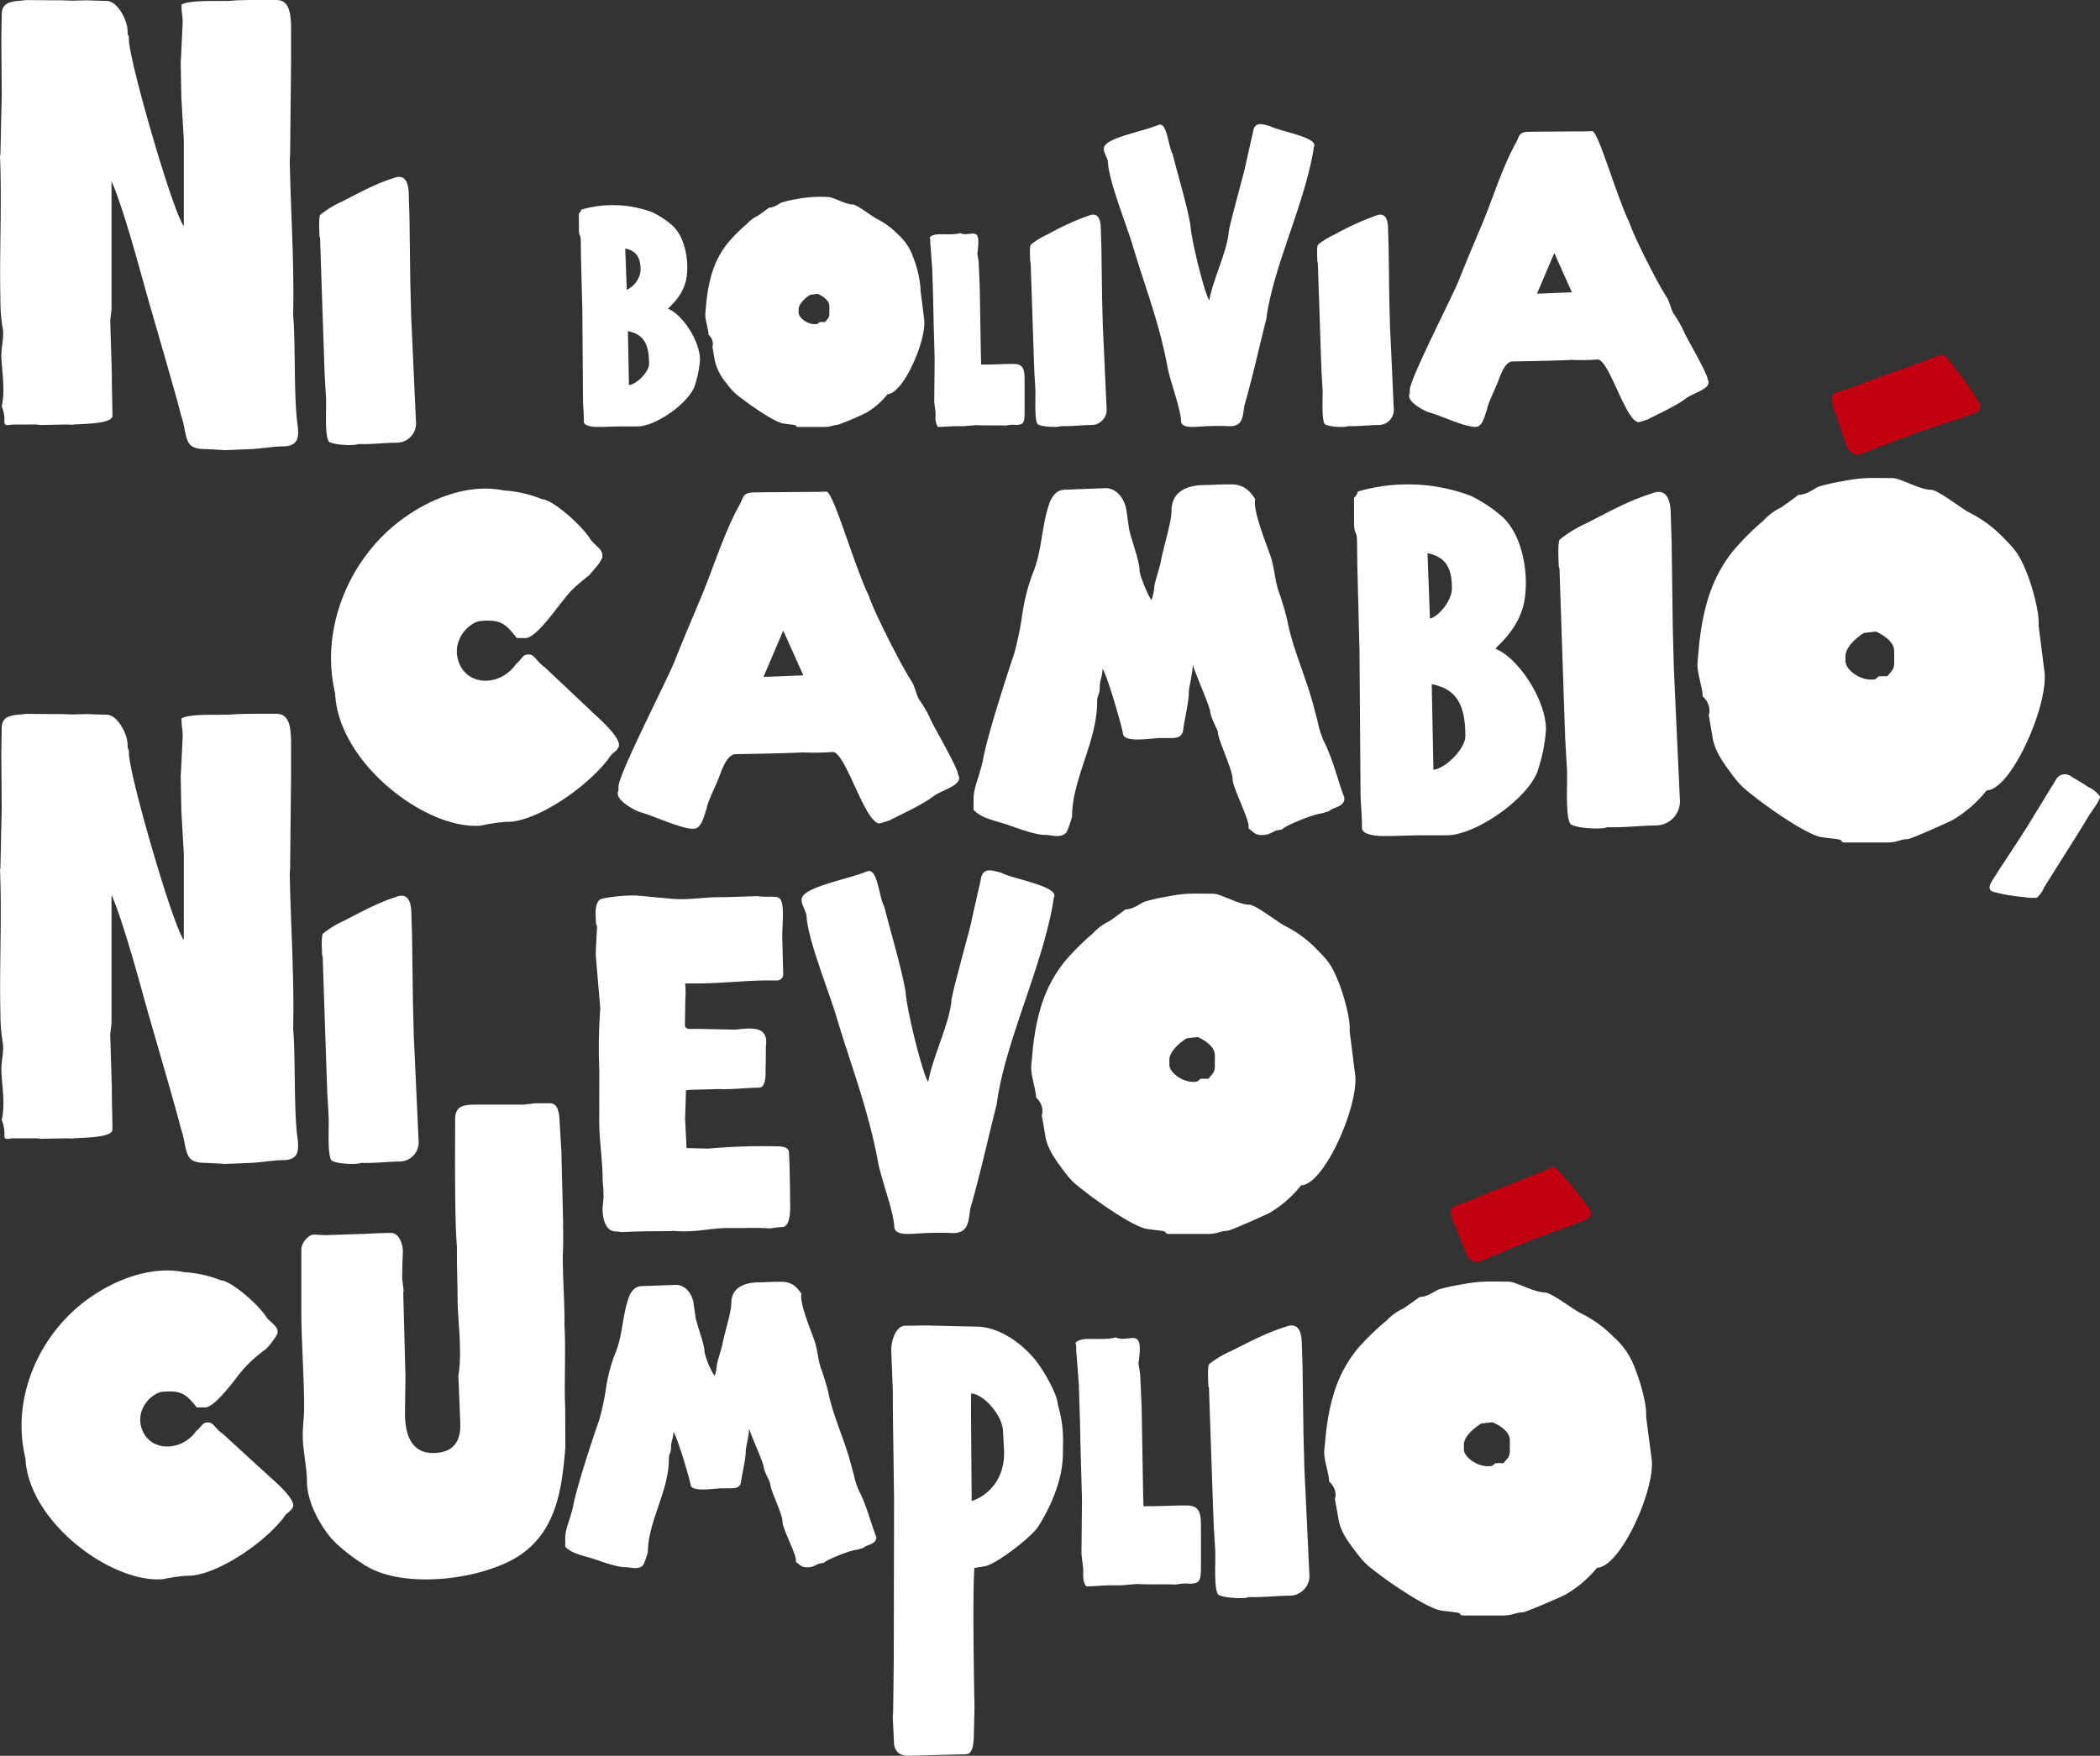
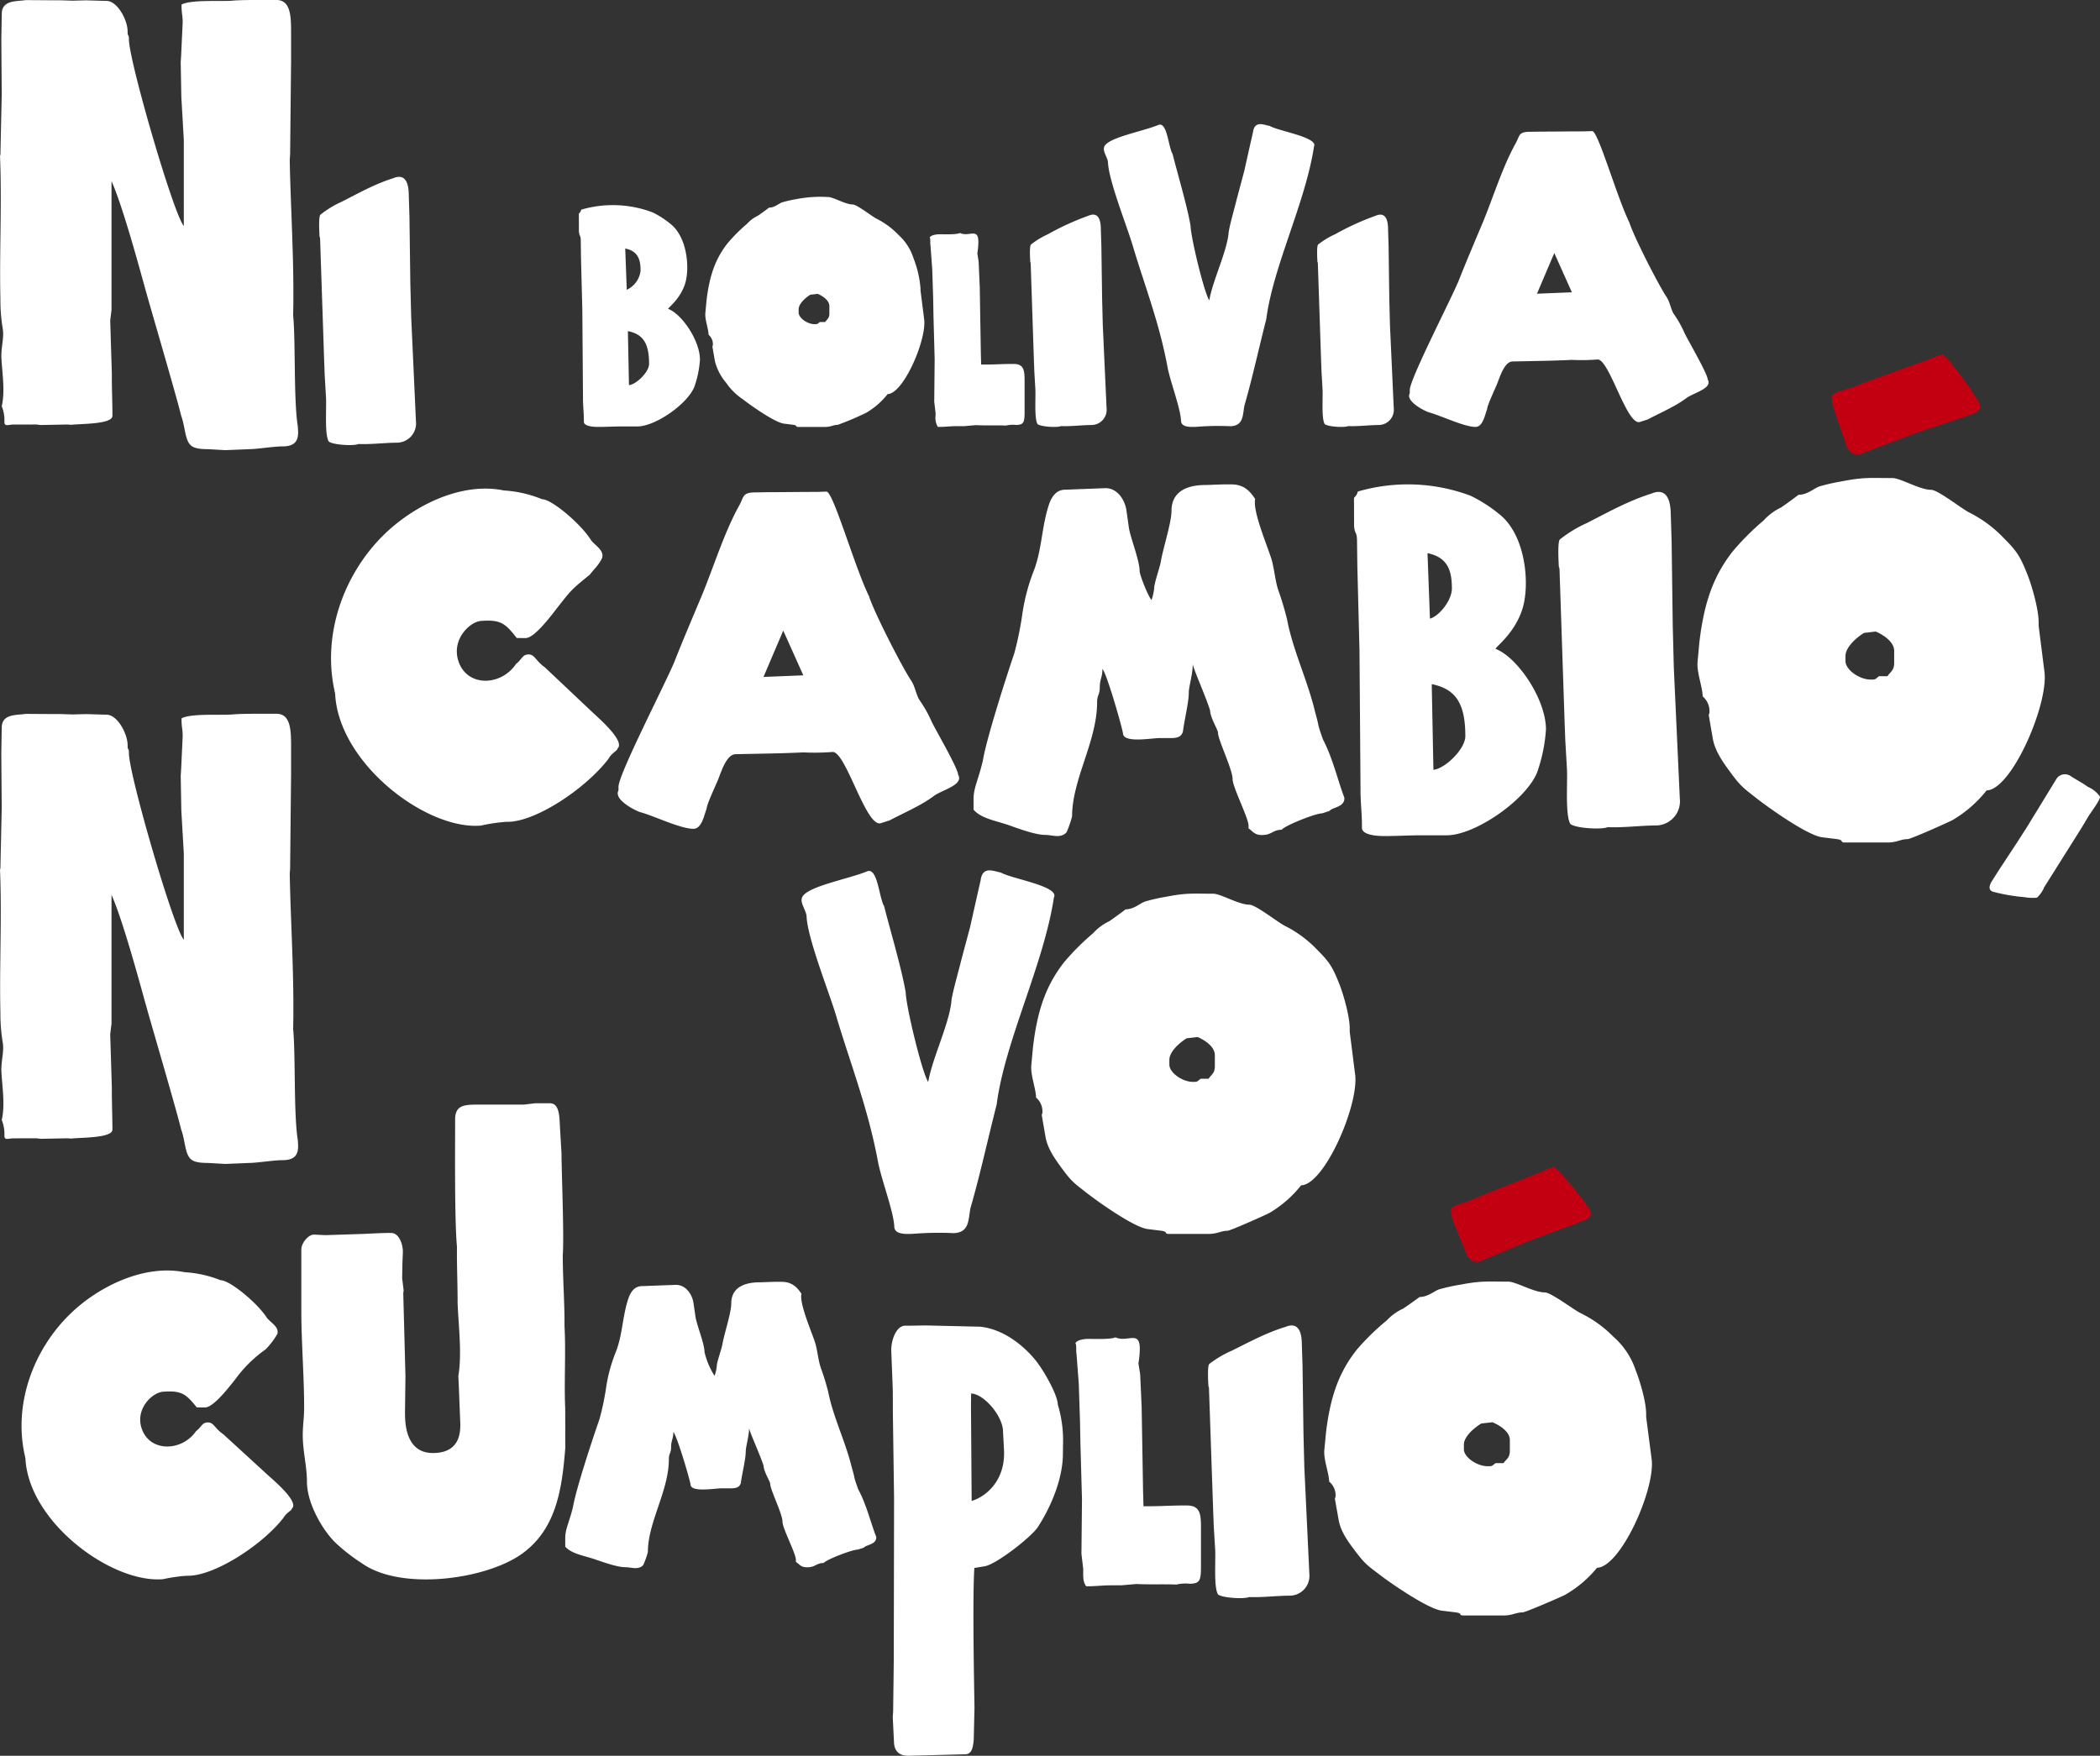
<svg xmlns="http://www.w3.org/2000/svg" width="478.297" height="400" viewBox="0 0 478.297 400">
  <rect x="0" y="0" width="478.297" height="400" fill="#333333" stroke="none" />
  <g id="Grupo_9" data-name="Grupo 9" transform="translate(-377 -128.822)">
    <path id="Trazado_1" data-name="Trazado 1" d="M413.005,357.8c1.42.619,3.912,2.085,3.912,4.144v2.5c0,1.623-.763,1.863-1.428,2.858H413.7c-.644.432-.628.714-1.428.714h-.358c-2.409,0-5.358-2.1-5.358-3.929v-1.072c0-2.03,2.647-4.141,3.939-4.923Zm-16.447-29.073c-.09.123-3.411,2.533-3.721,2.709a11.823,11.823,0,0,0-3.683,2.746,54.972,54.972,0,0,0-6.6,6.615c-4.137,5.3-6.086,11.006-7.062,19.363l-.364,3.928c-.268,2.279,1.025,5.4,1.071,7.5a4.149,4.149,0,0,1,1.429,3.572l-.141.381.856,4.975c.482,2.809,2.331,5.29,3.793,7.28,2.188,2.978,2.758,3.3,5.568,5.5,2.459,1.929,10.719,7.819,13.862,8.246l3.208.4c1.65.248.407.715,1.785.715h8.93c2.039,0,2.811-.715,4.285-.715.668,0,8.476-3.5,9.53-4.043a25.867,25.867,0,0,0,7.258-6.315c5.263-.117,13.044-17.95,12.332-25.026l-1.259-9.977v-.714c0-2.865-1.465-7.872-2.362-10.139-1.572-3.975-2.3-5.057-5.05-7.809a26.681,26.681,0,0,0-7.39-5.468c-1.693-.875-6.638-4.8-8.057-4.8-2.431,0-6.526-2.5-8.216-2.5-4.821,0-6.049-.225-10.737.692a41.008,41.008,0,0,0-4.943,1.13c-1.235.539-2.448,1.709-4.321,1.75" transform="translate(236.777 7.275)" fill="#fff" fill-rule="evenodd" />
    <path id="Trazado_2" data-name="Trazado 2" d="M299.417,349.727c3.316,11.2,7.348,21.208,9.649,33.816.972,4.445,3.477,10.946,3.619,14.33.079,1.883,2.934,1.646,4.477,1.582a73.046,73.046,0,0,1,9.066-.142c3.584-.145,3.3-3.045,3.788-5.644,2.2-7.616,3.8-15.042,5.991-23.7,1.84-14.333,10.73-31.872,13.028-47.107,1.357-2.59-9.565-4.239-12.092-5.7-1.532-.25-4.188-1.656-4.6,1.814-.043.1-2.35,10.4-2.35,10.418,0,.06-2.056,7.678-2.254,8.506-.339,1.422-2.111,7.68-2.064,8.8-.641,5.32-4.38,12.908-5.264,18.174-1.25-1.647-4.974-16.673-5.131-20.415-.916-5.44-3.6-14.4-4.9-19.593-1.192-1.995-1.473-8.918-3.875-7.977-4.568,1.864-14.275,3.528-14.883,6.138-.343,1.209,1.031,2.847,1.085,4.147.209,5,5.193,17.434,6.711,22.559" transform="translate(268.001 10.438)" fill="#fff" fill-rule="evenodd" />
-     <path id="Trazado_3" data-name="Trazado 3" d="M216.71,331.693c.05,1.348.353.45.234,2.006l-.217,3.928-.043,1.79,1.031,12.154a118.262,118.262,0,0,0-.229,13.918l-.016,11.426c-.037,4.423.806,9.346.785,13.93l.155,1.786.059,1.785-.244,2.858.013.358c.071,1.885.689,4.8,3.15,4.711l1.424.152c3.062-.193,7.679-.219,10.6-.219l1.078-.061c4.674.456,8.152-.653,12.468-.653,3.111.06,6.2-.135,9.291.094l2.5-.312h.358c1.9,0,1.916-3.7,1.836-5.853l-.022-3.222-.093-4.649-.134-3.2c-.053-1.441-1.8-1.47-3-1.47a135.011,135.011,0,0,0-15.34.521l-4.993-.122-.336-6.793.216-6.38,1.075-.106,6.439-.168c2.291.163,6.729-.314,9.119-.314,1.339,0,1.555-2.1,1.48-4.1l.046-1.44.031-3.918c.681-4.743-3.4-4.145-7.054-3.764l-8.094-.166h-2.143c-.723,0-1.2-.267-1.15-1.076l.1-5.709a21.168,21.168,0,0,0-.053-3.572h2.5c5.85,0,11.16-.691,16.64-.691h1.786a1.37,1.37,0,0,0,1.413-1.431l-.208-7.878c-.1-2.744.536-7.059-.275-8.878-.629-1.414-2.168-.6-5.409-1.005l-7.89.24c-3.838-.106-7.613.68-11.417.37l-7.884-.727c-1.969-.185-7.416.277-8.716.911-1.133,1.133-.939,2.917-.864,4.942" transform="translate(296.008 7.025)" fill="#fff" fill-rule="evenodd" />
    <path id="Trazado_6" data-name="Trazado 6" d="M12.288,259.763l-6.424-.044c-1.979.34-5.468-.111-5.468,3.169l-.1,5.793.094,12.5-.3,13.72L0,295.211c.456,10.854-.155,21.682.092,32.62a39.977,39.977,0,0,0,.494,6.519c.423,2.134-.3,4.113-.279,6.6.156,3.6.912,7.754.09,11.277a8.941,8.941,0,0,1,.61,2.744v.914c0,1.083,1.087.5,2.139.535l5.179-.014.914.12,6.1-.12.924.068c1.976-.269,9.344-.071,9.344-2.043,0-3-.16-6.668-.129-9.525L25.1,332.709l.3-2.44V300.949c2.681,6.036,6.568,20.593,8.044,25.85,1.4,4.975,6.793,23.331,7.811,27.579.745,2.026.828,4.235,1.483,5.717.619,1.4,1.573,1.926,4.613,1.928l3.963.226,6.1-.248c1.856-.1,5.089-.61,6.984-.61,3.9,0,3.57-2.63,3.426-4.583-.96-5.99-.472-18.95-1.056-25.318.282-11.952-.592-24.393-.776-35.368l.085-1.224.22-21.339v-6.1c0-3.647.051-7.761-3.314-7.761h-.914c-2.079,0-7.3-.05-9.225.161-2.827.2-9.316-.279-11.491.872-.046,2.049.31,2.53.244,4.29l-.342,7.315-.095,1.525.141,7.923.564,9.761v19.634c-2.344-2.7-12.5-37.639-12.5-42.5,0-1.422-.3-.407-.3-1.83,0-2.629-2.388-7.043-4.881-6.945l-4.572-.136-3.06.081-2.733-.088Z" transform="translate(377 31.737)" fill="#fff" fill-rule="evenodd" />
-     <path id="Trazado_7" data-name="Trazado 7" d="M122.166,331.565a22.618,22.618,0,0,0-4.841,2.951c-.334.346-.333,2.482-.188,4.977l.115.307.955,28.658c.06,1.029.053,1.768.11,2.744l.283,4.878c.145,2.508-.349,8.514.631,10.1,1.035.825,5.868,1.039,6.744.572,3.048.121,6.071-.3,8.824-.3a4.39,4.39,0,0,0,4.29-4.878L138,357.783l-.194-7.63-.2-15.235-.161-5.085c-.04-2.584-.815-4.78-3.547-3.63-4.134,1.292-8.031,3.475-11.732,5.362" transform="translate(333.244 6.991)" fill="#fff" fill-rule="evenodd" />
    <path id="Trazado_8" data-name="Trazado 8" d="M399.2,182.283c0,2.639-1.885,8.379-2.421,11.5-.245,1.426-1.513,4.924-1.513,6.051a11.473,11.473,0,0,1-.605,2.724c-.606-.444-2.723-5.634-2.723-6.657,0-2.26-2.026-7.381-2.423-9.682l-.6-4.237c-.409-2.391-2.169-4.968-4.843-4.885l-9.074.348c-2.116,0-3.163,1.723-3.747,3.515-1.7,5.208-1.525,10.387-3.609,15.453a44.7,44.7,0,0,0-2.379,9.119,74.315,74.315,0,0,1-1.88,9.246c-1.756,5.152-6.314,19.33-7.145,24.391-1.021,4.362-2.118,6.2-2.118,8.706v2.47c1.682,1.935,4.771,2.453,7.529,3.363,2.041.674,6.342,2.385,8.811,2.385,1.594,0,3.519.872,4.841-.6a23.774,23.774,0,0,0,1.259-3.632c0-8.445,5.7-17.092,5.7-26,0-1.652.605-1.677.605-3.329,0-1.934.605-2.3.605-4.236.813.6,4.171,12.063,4.676,14.611,0,2.466,7.1,1,8.638,1.122h1.21c1.912,0,3.36.125,3.817-1.512.344-2.726,1.327-6.648,1.327-8.775,0-1.415.907-4.28.907-6.531.341,1.548,2.886,7.175,3.934,10.464.039,1.723,1.815,4.445,1.815,5.143,0,1.616,3.328,8.354,3.328,10.59,0,1.8,3.632,8.861,3.632,10.59v.606c.984.659,1.331,1.513,3.026,1.513,2.312,0,2.4-1.163,4.538-1.21.608-.909,7.659-3.728,9.175-3.728l1.718-.557c.565-.845,3.538-.826,3.359-3.036-1.416-3.607-2.586-8.878-4.873-13.255,0-.053-.827-2.223-1.028-3.21-.311-1.543-.552-2.186-.907-3.63-1.677-6.816-4.921-13.575-6.219-20.408a69.559,69.559,0,0,0-2.017-6.758c-.718-2.084-.927-5.084-1.59-7.185-.976-3.093-4.295-10.9-3.672-13.576-1.185-1.769-2.521-3.327-5.446-3.327h-1.21c-1.562,0-3.823.137-4.627.137-4.525,0-7.779,1.649-7.779,5.915" transform="translate(244.618 62.939)" fill="#fff" fill-rule="evenodd" />
    <path id="Trazado_9" data-name="Trazado 9" d="M262.392,210.525l4.568,10.194-9.068.366Zm-18.76-7.483c-2.019,4.82-4.121,9.729-5.941,14.356-1.758,4.472-12.826,25.809-12.826,28.717v.826c-1.16,2.107,3.8,4.577,4.953,4.952,3.016.787,9.139,3.79,12.1,3.79,1.931,0,2.42-3.048,3.031-4.615,0-.959,2.152-5.448,2.646-6.708.7-1.779,1.907-5.672,3.957-5.672,5.168-.12,10.175-.16,15.414-.414a53.146,53.146,0,0,0,6.692-.1c3.01,0,7.473,16.874,10.846,16.262l2.113-.675c4.113-2.137,7.269-3.461,10.045-5.539,1.887-1.414,6.954-2.528,5.55-4.879,0-1.466-5.449-10.731-6.068-12.18a27.988,27.988,0,0,0-2.567-4.586c-.907-1.18-1.058-3.188-2.094-4.723-1.9-2.817-8.388-15.425-9.578-19.2-3.258-6.624-8.055-23.553-9.63-23.785-.855,0-1.639.063-2.476.063-3.592,0-7.2.062-10.819.062l-2.9.047c-3.057,0-2.622,1.02-3.709,2.971-3.494,6.269-5.9,14.271-8.738,21.038" transform="translate(293.002 61.956)" fill="#fff" fill-rule="evenodd" />
    <path id="Trazado_10" data-name="Trazado 10" d="M658.048,208.881c1.521.662,4.191,2.234,4.191,4.439V216c0,1.739-.816,2-1.53,3.061H658.8c-.69.462-.673.765-1.53.765h-.383c-2.58,0-5.739-2.247-5.739-4.208v-1.148c0-2.175,2.836-4.436,4.218-5.274Zm-17.617-31.143c-.1.131-3.654,2.713-3.986,2.9a12.649,12.649,0,0,0-3.945,2.941,58.9,58.9,0,0,0-7.072,7.086c-4.431,5.674-6.52,11.789-7.564,20.742l-.39,4.208c-.287,2.441,1.1,5.786,1.148,8.034a4.445,4.445,0,0,1,1.531,3.826l-.152.409.917,5.329c.516,3.009,2.5,5.667,4.063,7.8,2.344,3.19,2.955,3.535,5.965,5.9,2.634,2.067,11.482,8.376,14.849,8.833l3.437.429c1.768.265.436.766,1.912.766h9.566c2.185,0,3.011-.766,4.591-.766.716,0,9.079-3.746,10.208-4.331a27.709,27.709,0,0,0,7.774-6.764c5.638-.126,13.973-19.228,13.21-26.808l-1.348-10.687v-.765c0-3.069-1.57-8.433-2.53-10.861-1.683-4.258-2.469-5.417-5.409-8.365a28.566,28.566,0,0,0-7.916-5.857c-1.813-.937-7.11-5.142-8.631-5.142-2.6,0-6.99-2.679-8.8-2.679-5.164,0-6.48-.241-11.5.741a43.818,43.818,0,0,0-5.294,1.21c-1.324.577-2.622,1.83-4.629,1.875" transform="translate(146.179 63.816)" fill="#fff" fill-rule="evenodd" />
    <path id="Trazado_11" data-name="Trazado 11" d="M132.26,188.469c-9,8.951-13.747,22.377-11.131,34.98l.22,1.095c.8,15.848,20.82,31.074,33.2,30a39.952,39.952,0,0,1,5.7-.855l.364,0c6.361.018,17.8-7.536,23.01-14.387.755-1.364,2.033-1.815,2.034-2.307,1.7-1.512-3.323-6.088-5.5-8.076l-11.057-10.441c-2.069-1.441-2.262-2.92-3.677-2.925-1.458,0-1.457,1.046-2.884,2.177-3.315,4.92-10.629,5.253-12.882-.04s2.423-9.792,5.133-9.784c4.339-.311,5.377.664,7.929,3.909l2.024.005c2.044.006,5.977-5.336,7.216-6.92,3.3-4.221,3.3-4.176,7.41-7.539.929-1.261,1.96-2.046,2.786-3.785.522-1.8-1.651-2.832-2.572-4.123-2.172-3.523-8.858-9.253-11.1-9.26a27.227,27.227,0,0,0-8.728-2c-9.779-2.023-20.749,3.574-27.486,10.272" transform="translate(331.985 62.362)" fill="#fff" fill-rule="evenodd" />
    <path id="Trazado_12" data-name="Trazado 12" d="M510.593,241.251l-.383-19.512c5.43,1.116,7.652,4.324,7.652,11.861,0,2.932-4.661,7.435-7.269,7.652m-.79-34.434-.556-14.921c4.282.914,5.555,3.492,5.555,8.035,0,2.7-2.881,6.322-5,6.887m-16.427-28.954c-.3,1.137-.8,1.177-.87,1.541l.018,6.371c.19,1.857.606,1.239.667,3.069l.078,6.113.488,19.131.236,31.754c-.04,2.224.321,5.528.321,7.875v.766c0,1.708,3.767,1.863,4.887,1.863h.383c2.93,0,5.53-.173,8.331-.173h5.739c6.409,0,17.958-7.982,20.542-14.275a36.727,36.727,0,0,0,2.032-9.829c0-6.947-6.546-16.509-11.478-18.365,0-.451,4.413-3.572,6.138-9.18s.726-16.795-5.292-21.507a32.878,32.878,0,0,0-6.522-4.192,40.671,40.671,0,0,0-25.7-.962" transform="translate(192.883 62.94)" fill="#fff" fill-rule="evenodd" />
    <path id="Trazado_13" data-name="Trazado 13" d="M573.257,186.1a28.359,28.359,0,0,0-6.074,3.7c-.42.434-.417,3.115-.235,6.245l.144.386,1.2,35.96c.075,1.292.067,2.219.138,3.444l.356,6.122c.183,3.147-.438,10.684.792,12.673,1.3,1.036,7.363,1.3,8.463.718,3.825.152,7.619-.383,11.074-.383a5.51,5.51,0,0,0,5.384-6.122L593.131,219l-.244-9.575-.255-19.117-.2-6.381c-.05-3.242-1.023-6-4.45-4.555-5.188,1.622-10.079,4.361-14.723,6.728" transform="translate(165.097 61.914)" fill="#fff" fill-rule="evenodd" />
    <path id="Trazado_14" data-name="Trazado 14" d="M694.261,132.055a18.659,18.659,0,0,0-2.53-2.947c-.246-.182-1.317.15-2.537.638l-.13.128-14.17,5.1c-.5.2-.875.311-1.353.5l-2.386.954c-1.227.49-4.347,1.072-4.93,2.006a12.4,12.4,0,0,0,1.175,4.83c.6,2.161,1.469,4.22,2.066,6.156.547,1.773,2.034,2.8,3.378,2.261l11.7-4.443,3.786-1.317,7.6-2.5,2.516-.9c1.288-.428,2.222-1.312,1.053-3.055a69.531,69.531,0,0,0-5.233-7.418" transform="translate(127.949 80.575)" fill="#c20011" fill-rule="evenodd" />
    <path id="Trazado_15" data-name="Trazado 15" d="M731.486,309.673a11.982,11.982,0,0,0,2.984.149,6.99,6.99,0,0,0,1.546-2.108l.041-.168,8.014-12.743c.277-.465.5-.785.76-1.226l1.312-2.2c.674-1.134,2.657-3.6,2.7-4.578a6.472,6.472,0,0,0-2.78-2.243c-1.3-.954-2.743-1.663-3.947-2.478a2.31,2.31,0,0,0-3.311.852l-6.523,10.664-2.16,3.375-4.394,6.684-1.426,2.259c-.743,1.135-1.05,2.319.482,2.627a40.818,40.818,0,0,0,6.706,1.139" transform="translate(106.459 23.517)" fill="#fff" fill-rule="evenodd" />
    <path id="Trazado_4" data-name="Trazado 4" d="M12.288.068,5.865.023C3.885.363.4-.088.4,3.192L.3,8.986l.094,12.5-.3,13.72L0,35.516C.456,46.369-.155,57.2.092,68.135a39.978,39.978,0,0,0,.494,6.519c.423,2.134-.3,4.113-.279,6.6.156,3.6.912,7.754.09,11.277a8.941,8.941,0,0,1,.61,2.744v.914c0,1.083,1.087.5,2.139.535l5.179-.014.914.12,6.1-.12.924.068c1.976-.269,9.344-.071,9.344-2.043,0-3-.16-6.669-.129-9.525L25.1,73.014l.3-2.44V41.254c2.681,6.036,6.568,20.593,8.044,25.85,1.4,4.975,6.793,23.331,7.811,27.579.745,2.026.828,4.235,1.483,5.717.619,1.4,1.573,1.926,4.613,1.928l3.963.226,6.1-.248c1.856-.1,5.089-.61,6.984-.61,3.9,0,3.57-2.631,3.426-4.584-.96-5.99-.472-18.95-1.056-25.318.282-11.952-.592-24.393-.776-35.368l.085-1.224.22-21.339v-6.1c0-3.647.051-7.761-3.314-7.761h-.914c-2.079,0-7.3-.05-9.225.161-2.827.2-9.316-.279-11.491.872-.046,2.049.31,2.53.244,4.29l-.342,7.315-.095,1.525.141,7.923.564,9.761V51.487c-2.344-2.7-12.5-37.639-12.5-42.5,0-1.422-.3-.407-.3-1.83,0-2.629-2.388-7.043-4.881-6.945L19.606.075l-3.06.081L13.813.068Z" transform="translate(377 128.821)" fill="#fff" fill-rule="evenodd" />
    <path id="Trazado_5" data-name="Trazado 5" d="M121.212,70.021a22.62,22.62,0,0,0-4.841,2.95c-.334.346-.332,2.482-.188,4.977l.115.307.955,28.658c.06,1.029.053,1.768.11,2.744l.283,4.878c.145,2.508-.349,8.514.631,10.1,1.035.825,5.868,1.039,6.744.572,3.048.121,6.071-.3,8.824-.3a4.39,4.39,0,0,0,4.29-4.878L137.05,96.239l-.194-7.63-.2-15.235-.161-5.085c-.04-2.584-.815-4.78-3.547-3.63-4.134,1.292-8.031,3.475-11.732,5.362" transform="translate(333.601 104.767)" fill="#fff" fill-rule="evenodd" />
    <path id="Trazado_16" data-name="Trazado 16" d="M545.616,75.484l4.007,8.942-7.954.321ZM529.161,68.92c-1.771,4.227-3.615,8.534-5.211,12.593-1.542,3.923-11.25,22.638-11.25,25.189v.724c-1.018,1.848,3.335,4.015,4.344,4.344,2.646.691,8.017,3.324,10.615,3.324,1.694,0,2.123-2.673,2.658-4.048,0-.84,1.888-4.779,2.321-5.883.612-1.561,1.672-4.976,3.471-4.976,4.533-.105,8.925-.14,13.521-.363a46.746,46.746,0,0,0,5.869-.092c2.64,0,6.555,14.8,9.515,14.265l1.853-.592c3.607-1.875,6.376-3.036,8.811-4.859,1.656-1.24,6.1-2.217,4.868-4.279,0-1.286-4.779-9.413-5.323-10.684a24.47,24.47,0,0,0-2.252-4.022c-.794-1.035-.928-2.8-1.835-4.143-1.667-2.471-7.358-13.531-8.4-16.844-2.858-5.81-7.066-20.66-8.447-20.863-.75,0-1.438.054-2.172.054-3.15,0-6.312.055-9.49.055l-2.545.041c-2.682,0-2.3.895-3.254,2.606-3.064,5.5-5.178,12.518-7.664,18.454" transform="translate(185.391 110.986)" fill="#fff" fill-rule="evenodd" />
    <path id="Trazado_17" data-name="Trazado 17" d="M282.159,93.739c.96.418,2.644,1.409,2.644,2.8v1.689c0,1.1-.515,1.259-.965,1.931h-1.207c-.436.292-.425.482-.966.482h-.242c-1.627,0-3.62-1.417-3.62-2.654v-.724c0-1.372,1.789-2.8,2.661-3.326ZM271.047,74.1c-.061.083-2.3,1.711-2.514,1.83a7.966,7.966,0,0,0-2.488,1.855,37.124,37.124,0,0,0-4.461,4.469c-2.795,3.579-4.112,7.436-4.771,13.083l-.245,2.654c-.181,1.539.693,3.649.724,5.068a2.8,2.8,0,0,1,.966,2.413l-.1.258.579,3.361a12.312,12.312,0,0,0,2.562,4.918,14.108,14.108,0,0,0,3.763,3.719c1.661,1.3,7.242,5.283,9.366,5.572l2.167.271c1.115.167.275.483,1.207.483h6.034c1.378,0,1.9-.483,2.9-.483a68.51,68.51,0,0,0,6.439-2.732,17.473,17.473,0,0,0,4.9-4.266c3.555-.08,8.813-12.128,8.332-16.91l-.85-6.741v-.482a24.291,24.291,0,0,0-1.6-6.851,12.007,12.007,0,0,0-3.412-5.277,18.034,18.034,0,0,0-4.993-3.694c-1.143-.591-4.485-3.243-5.444-3.243-1.642,0-4.409-1.69-5.551-1.69a28.364,28.364,0,0,0-7.255.468,27.633,27.633,0,0,0-3.339.763c-.835.364-1.654,1.154-2.92,1.182" transform="translate(281.095 102.03)" fill="#fff" fill-rule="evenodd" />
    <path id="Trazado_18" data-name="Trazado 18" d="M408.047,72.7c2.761,9.33,6.119,17.66,8.034,28.159.81,3.7,2.9,9.114,3.014,11.933.066,1.568,2.443,1.371,3.728,1.317a60.782,60.782,0,0,1,7.55-.118c2.984-.121,2.749-2.536,3.154-4.7,1.833-6.342,3.162-12.526,4.989-19.739,1.533-11.935,8.935-26.54,10.849-39.227,1.13-2.157-7.965-3.53-10.069-4.744-1.276-.208-3.488-1.379-3.83,1.51-.036.085-1.957,8.664-1.957,8.675,0,.05-1.713,6.394-1.877,7.083-.283,1.184-1.758,6.4-1.719,7.324-.535,4.431-3.648,10.749-4.384,15.134-1.041-1.371-4.142-13.884-4.272-17-.763-4.53-3-11.989-4.08-16.315-.992-1.661-1.227-7.426-3.227-6.643-3.8,1.553-11.887,2.938-12.394,5.112-.286,1.007.858,2.37.9,3.453.174,4.163,4.324,14.518,5.588,18.785" transform="translate(226.9 111.934)" fill="#fff" fill-rule="evenodd" />
    <path id="Trazado_19" data-name="Trazado 19" d="M221.967,115.636l-.242-12.308c3.425.7,4.826,2.727,4.826,7.481,0,1.849-2.94,4.689-4.585,4.826m-.5-21.719-.351-9.412c2.7.575,3.5,2.2,3.5,5.068a5.478,5.478,0,0,1-3.153,4.344M211.107,75.654c-.192.717-.505.742-.549.972l.011,4.018c.12,1.172.383.782.421,1.935l.049,3.857.308,12.067.149,20.028c-.025,1.4.2,3.487.2,4.968v.483c0,1.077,2.376,1.175,3.083,1.175h.242c1.848,0,3.488-.109,5.255-.109h3.62c4.042,0,11.327-5.035,12.957-9a23.163,23.163,0,0,0,1.282-6.2c0-4.383-4.129-10.413-7.24-11.584,0-.284,2.784-2.253,3.872-5.79s.457-10.593-3.339-13.566a20.79,20.79,0,0,0-4.114-2.643,25.658,25.658,0,0,0-16.208-.607" transform="translate(298.285 100.924)" fill="#fff" fill-rule="evenodd" />
    <path id="Trazado_20" data-name="Trazado 20" d="M378.684,82.578a17.9,17.9,0,0,0-3.832,2.336c-.265.274-.263,1.964-.148,3.939l.091.244.756,22.682c.048.815.043,1.4.087,2.172l.224,3.862c.115,1.986-.276,6.739.5,7.994.819.654,4.644.823,5.338.453,2.413.1,4.805-.242,6.985-.242a3.475,3.475,0,0,0,3.4-3.861l-.86-18.826-.154-6.039L390.9,85.233l-.127-4.026c-.032-2.045-.646-3.783-2.807-2.873a60.973,60.973,0,0,0-9.287,4.243" transform="translate(236.949 99.63)" fill="#fff" fill-rule="evenodd" />
    <path id="Trazado_21" data-name="Trazado 21" d="M483.143,82.578a17.9,17.9,0,0,0-3.832,2.336c-.265.274-.263,1.964-.148,3.939l.091.244.756,22.682c.048.815.043,1.4.087,2.172l.224,3.862c.115,1.986-.276,6.739.5,7.994.819.654,4.644.823,5.338.453,2.413.1,4.805-.242,6.985-.242a3.475,3.475,0,0,0,3.4-3.861l-.86-18.826-.154-6.039-.161-12.057-.127-4.026c-.032-2.045-.646-3.783-2.807-2.873a60.97,60.97,0,0,0-9.287,4.243" transform="translate(197.898 99.63)" fill="#fff" fill-rule="evenodd" />
    <path id="Trazado_22" data-name="Trazado 22" d="M340.477,85.071c-.793,0-1.923.153-2.306.725.239.48.065,1.229.187,1.924l.391,5.317.208,6.513.073,4.1.27,9.894-.095,9.661.307,2.647v.483a4.052,4.052,0,0,0,.505,2.615c1.463.033,2.812-.163,4.079-.163h1.931l2.654-.236c2.192.121,4.478,0,6.855.1a6.75,6.75,0,0,1,2.316-.142c1.614-.054,1.931-.418,1.931-2.9v-7c0-2.365-.078-3.994-2.437-3.994h-.723c-1.765,0-3.764.133-5.528.133h-1.207l-.071-2.657-.245-14.964-.254-5.8-.3-1.921a17.143,17.143,0,0,0,.239-2.559c0-3.392-2.166-1.092-4.193-2.064-.8.4-3.6.28-4.586.28" transform="translate(250.579 97.123)" fill="#fff" fill-rule="evenodd" />
    <path id="Trazado_23" data-name="Trazado 23" d="M243.416,471.284c0,2.148-1.58,6.822-2.03,9.362-.205,1.161-1.269,4.009-1.269,4.927a9.084,9.084,0,0,1-.508,2.217,17.811,17.811,0,0,1-2.284-5.42c0-1.84-1.7-6.009-2.032-7.883l-.506-3.45c-.343-1.947-1.819-4.045-4.062-3.978l-7.611.283c-1.775,0-2.652,1.4-3.142,2.862-1.423,4.241-1.279,8.458-3.027,12.583a35.487,35.487,0,0,0-1.995,7.425,58.975,58.975,0,0,1-1.577,7.528c-1.473,4.2-5.295,15.739-5.992,19.86-.856,3.552-1.777,5.049-1.777,7.089V526.7c1.411,1.575,4,2,6.315,2.738,1.711.549,5.319,1.942,7.389,1.942,1.337,0,2.952.711,4.06-.492a18.974,18.974,0,0,0,1.056-2.957c0-6.877,4.781-13.917,4.781-21.171,0-1.345.508-1.365.508-2.71,0-1.575.508-1.875.508-3.449.682.485,3.5,9.822,3.921,11.9,0,2.008,5.954.816,7.245.913H242.4c1.6,0,2.818.1,3.2-1.231.289-2.219,1.113-5.412,1.113-7.144,0-1.152.761-3.485.761-5.318.286,1.26,2.421,5.843,3.3,8.521.033,1.4,1.523,3.619,1.523,4.188,0,1.315,2.791,6.8,2.791,8.623,0,1.466,3.046,7.215,3.046,8.622v.493c.825.537,1.116,1.232,2.538,1.232,1.939,0,2.014-.947,3.806-.985.51-.74,6.424-3.036,7.695-3.036l1.441-.453c.474-.688,2.967-.672,2.818-2.472-1.188-2.936-2.169-7.228-4.087-10.792,0-.043-.694-1.81-.862-2.614-.26-1.256-.463-1.78-.76-2.956-1.406-5.55-4.128-11.053-5.216-16.617a55.566,55.566,0,0,0-1.692-5.5c-.6-1.7-.777-4.139-1.333-5.85-.818-2.518-3.6-8.875-3.079-11.054-.994-1.44-2.115-2.709-4.567-2.709H253.82c-1.31,0-3.206.111-3.88.111-3.795,0-6.524,1.343-6.524,4.816" transform="translate(300.137 -45.521)" fill="#fff" fill-rule="evenodd" />
    <path id="Trazado_24" data-name="Trazado 24" d="M168.838,412.56l-.38-6.5c-.078-1.983-.24-4.652-2.2-4.652h-3.439l-2.554.3-9.329.006c-3.8,0-6.312-.223-6.312,3.389v.929c0,5.88-.141,22.083.421,28.078-.051,4.181.145,8.361.145,12.408v.31c.189,5.3,1.039,11.53.167,16.722l.081,1.563.338,8.532c.1,2.041.394,7.439-6.218,7.439s-6.345-7.743-6.345-9.608l.1-7.913-.5-18.9.088-.622-.339-2.75.064-3.514.1-2.5c0-1.775-.788-3.947-2.284-4.29-.612-.14-5.991.143-6.16.162l-9.243.3-2.569-.13c-1.28,0-2.873,1.918-2.873,3.409V449c0,6.288.638,14.914.638,21.55,0,2.442-.25,3.711-.308,5.9-.1,3.85.947,7.51.947,11.146,0,5.1,3.728,11.242,6.48,13.9a40.851,40.851,0,0,0,6.021,4.692c8.818,6.32,28.04,3.786,36.339-2.054,8.149-5.738,9.283-15.342,10.009-24.281l-.026-9c-.272-5.7.171-12.688-.153-18.45l-.011-2.478c-.079-4.885-.391-9.213-.391-13.946.334-4.46-.289-19.024-.289-23.42" transform="translate(336.034 -21.238)" fill="#fff" fill-rule="evenodd" />
    <path id="Trazado_25" data-name="Trazado 25" d="M19.015,472.045c-8.495,8.2-12.972,20.5-10.5,32.045l.208,1c.752,14.518,19.645,28.466,31.324,27.483a38.757,38.757,0,0,1,5.375-.782h.344c6,.016,16.8-6.9,21.712-13.18.712-1.249,1.919-1.663,1.92-2.113,1.6-1.386-3.136-5.577-5.191-7.4L53.771,499.54c-1.953-1.319-2.134-2.675-3.469-2.679-1.376,0-1.375.957-2.721,1.994-3.128,4.508-10.03,4.813-12.156-.036s2.287-8.97,4.843-8.964c4.094-.285,5.074.609,7.483,3.581l1.91.005c1.928.006,5.64-4.888,6.809-6.339a29.514,29.514,0,0,1,6.992-6.907,18.531,18.531,0,0,0,2.629-3.467c.492-1.653-1.558-2.594-2.428-3.776-2.049-3.229-8.358-8.477-10.477-8.483a26.36,26.36,0,0,0-8.235-1.835c-9.228-1.853-19.579,3.274-25.936,9.411" transform="translate(374.07 -43.985)" fill="#fff" fill-rule="evenodd" />
    <path id="Trazado_26" data-name="Trazado 26" d="M342.376,497.747c2.613.069,6.671,4.352,7.228,8.059l.267,4.95c.266,6.729-3.925,10.4-7.376,11.474l-.156-21.694ZM328.423,482.3h-1.058c-1.967,0-3.153,3.043-3.187,5.529l.361,9.3.014,5.269.095,6.511.175,12.7-.019,11.154-.046,25.138c0,1.36-.12,10.294-.146,12.315l-.088,1.25.3,6.063c.2,1.977,1.523,2.831,3.485,2.746l12.773-.336c1.53-.033,1.745-1.777,1.888-3.341l.172-7.313c-.065-3.982-.49-25.158-.03-31.8l2.376-.379c2.675-.469,10.6-6.669,12.077-8.917,2.423-3.7,5.629-10.253,5.711-16.5l.037-2.79a28.235,28.235,0,0,0-1.207-8.677c.024-1.895-2.93-7.428-5.138-10.146s-6.905-7.018-12.605-7.549l-12.142-.281c-1.443,0-2.353.05-3.8.05" transform="translate(255.81 -51.462)" fill="#fff" fill-rule="evenodd" />
    <path id="Trazado_27" data-name="Trazado 27" d="M520,498.319c1.436.607,3.954,2.046,3.954,4.066v2.454c0,1.592-.771,1.828-1.443,2.8h-1.805c-.652.423-.636.7-1.444.7H518.9c-2.435,0-5.416-2.059-5.416-3.855v-1.052c0-1.992,2.676-4.064,3.981-4.831ZM503.378,469.79c-.091.12-3.448,2.485-3.761,2.658a11.919,11.919,0,0,0-3.723,2.694,54.8,54.8,0,0,0-6.672,6.491c-4.181,5.2-6.151,10.8-7.138,19l-.368,3.855c-.271,2.235,1.036,5.3,1.083,7.36a4.016,4.016,0,0,1,1.445,3.505l-.143.374.865,4.882c.487,2.756,2.356,5.192,3.833,7.143,2.212,2.923,2.788,3.239,5.629,5.4,2.485,1.894,10.834,7.672,14.011,8.092l3.243.393c1.667.243.411.7,1.8.7h9.026c2.061,0,2.842-.7,4.332-.7.675,0,8.567-3.431,9.632-3.967a25.937,25.937,0,0,0,7.335-6.2c5.32-.115,13.184-17.615,12.464-24.559L555,497.129v-.7c0-2.811-1.481-7.725-2.387-9.95a17.4,17.4,0,0,0-5.1-7.663,26.932,26.932,0,0,0-7.469-5.366c-1.711-.859-6.709-4.711-8.144-4.711-2.457,0-6.6-2.454-8.3-2.454-4.873,0-6.115-.221-10.853.679a42.581,42.581,0,0,0-5,1.108c-1.249.529-2.475,1.677-4.368,1.718" transform="translate(196.93 -45.485)" fill="#fff" fill-rule="evenodd" />
    <path id="Trazado_28" data-name="Trazado 28" d="M553.846,427.332a17.246,17.246,0,0,0-2.494-2.6c-.239-.157-1.236.188-2.369.681l-.117.122-13.171,5.212c-.468.2-.815.318-1.257.511l-2.214.964c-1.138.5-4.059,1.147-4.574,2.024a11.1,11.1,0,0,0,1.286,4.376c.646,1.956,1.541,3.808,2.175,5.557.58,1.6,2.021,2.485,3.268,1.942l10.865-4.512,3.52-1.35,7.072-2.577,2.339-.919c1.2-.441,2.046-1.286.88-2.837a63.9,63.9,0,0,0-5.208-6.591" transform="translate(179.75 -29.945)" fill="#c20011" fill-rule="evenodd" />
    <path id="Trazado_29" data-name="Trazado 29" d="M444.763,488.019a23.792,23.792,0,0,0-5.068,3c-.351.351-.348,2.523-.2,5.058l.12.313,1,29.13c.063,1.046.056,1.8.115,2.79l.3,4.959c.153,2.55-.364,8.655.661,10.266,1.083.839,6.143,1.056,7.061.581,3.191.123,6.356-.31,9.239-.31a4.513,4.513,0,0,0,4.492-4.959l-1.138-24.177-.2-7.756-.213-15.485-.168-5.17c-.042-2.626-.853-4.859-3.713-3.69-4.328,1.314-8.409,3.533-12.284,5.45" transform="translate(212.735 -51.462)" fill="#fff" fill-rule="evenodd" />
    <path id="Trazado_30" data-name="Trazado 30" d="M394.223,486.915c-1.049,0-2.543.2-3.051.931.316.617.086,1.579.248,2.471l.517,6.828.275,8.365.1,5.269.356,12.705-.124,12.407.406,3.4v.619c-.023,1.534,0,2.4.669,3.36,1.935.041,3.72-.21,5.4-.21h2.554l3.511-.3c2.9.156,5.924,0,9.067.125a9.194,9.194,0,0,1,3.064-.182c2.135-.07,2.554-.537,2.554-3.719v-8.987c0-3.038-.1-5.129-3.223-5.129h-.957c-2.334,0-4.979.17-7.313.17h-1.6l-.094-3.411-.324-19.218-.336-7.445-.4-2.467a21.451,21.451,0,0,0,.316-3.287c0-4.356-2.865-1.4-5.547-2.651-1.056.508-4.757.359-6.066.359" transform="translate(230.765 -53.072)" fill="#fff" fill-rule="evenodd" />
  </g>
</svg>